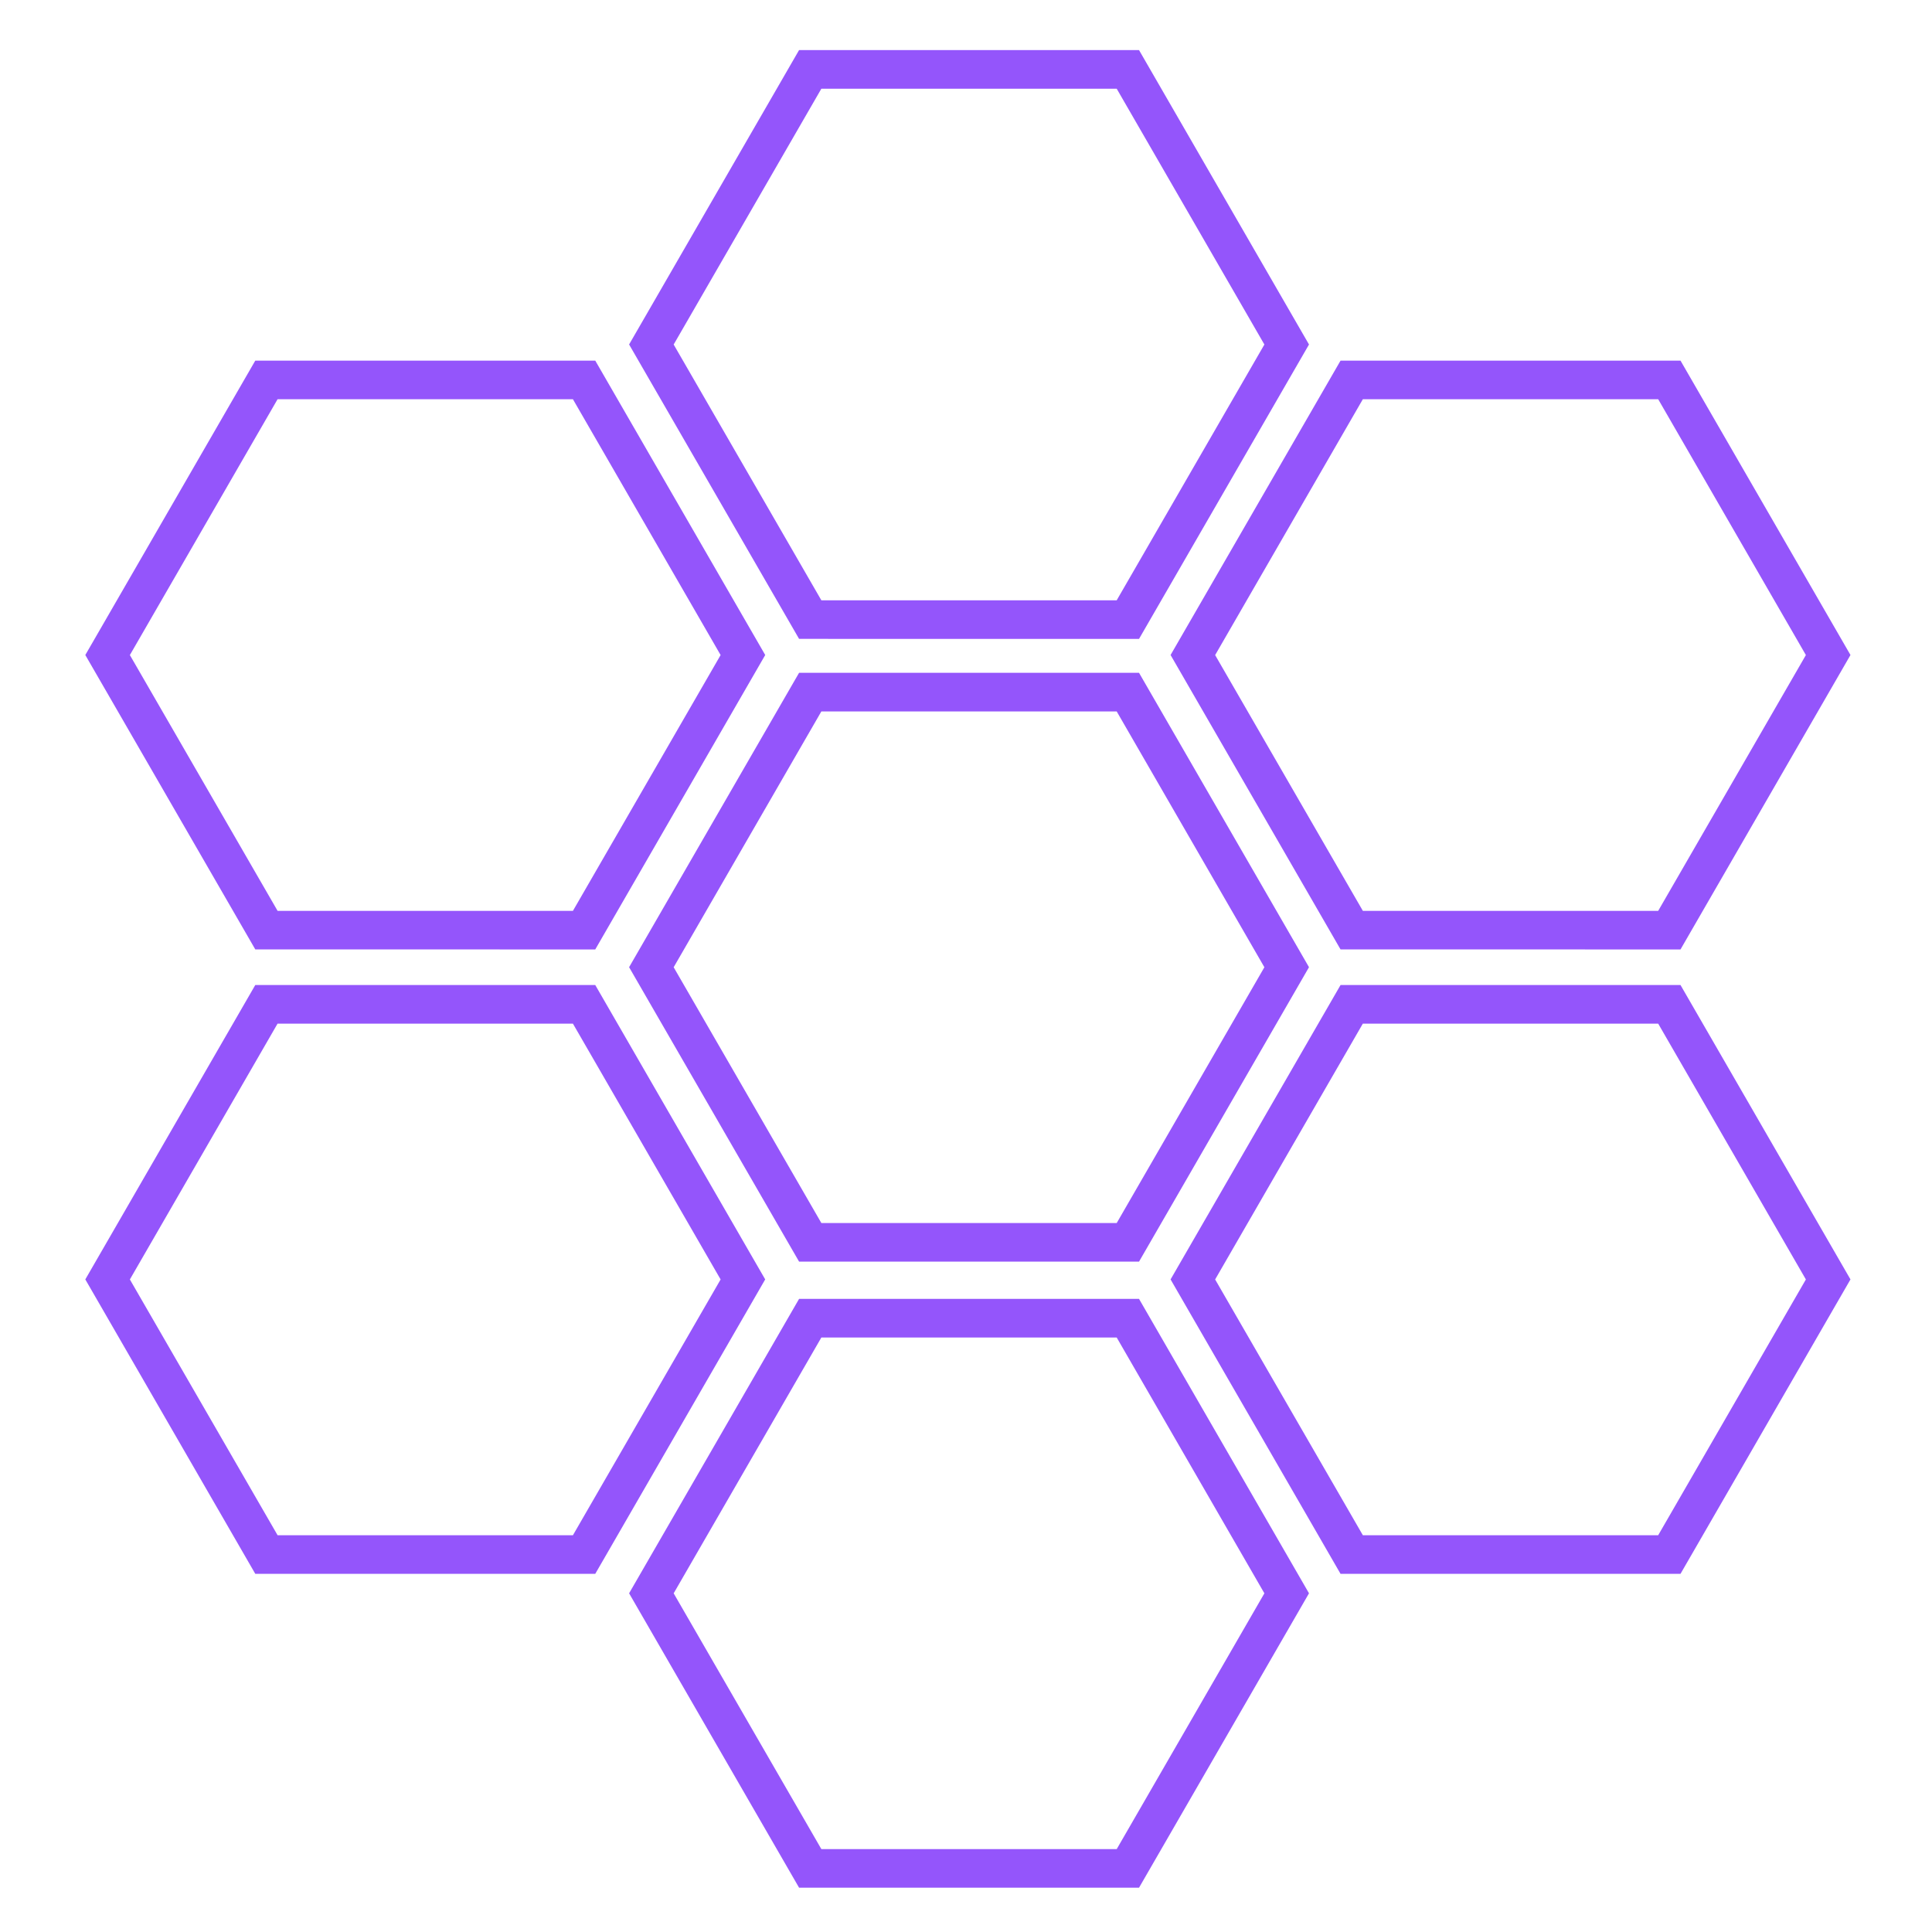
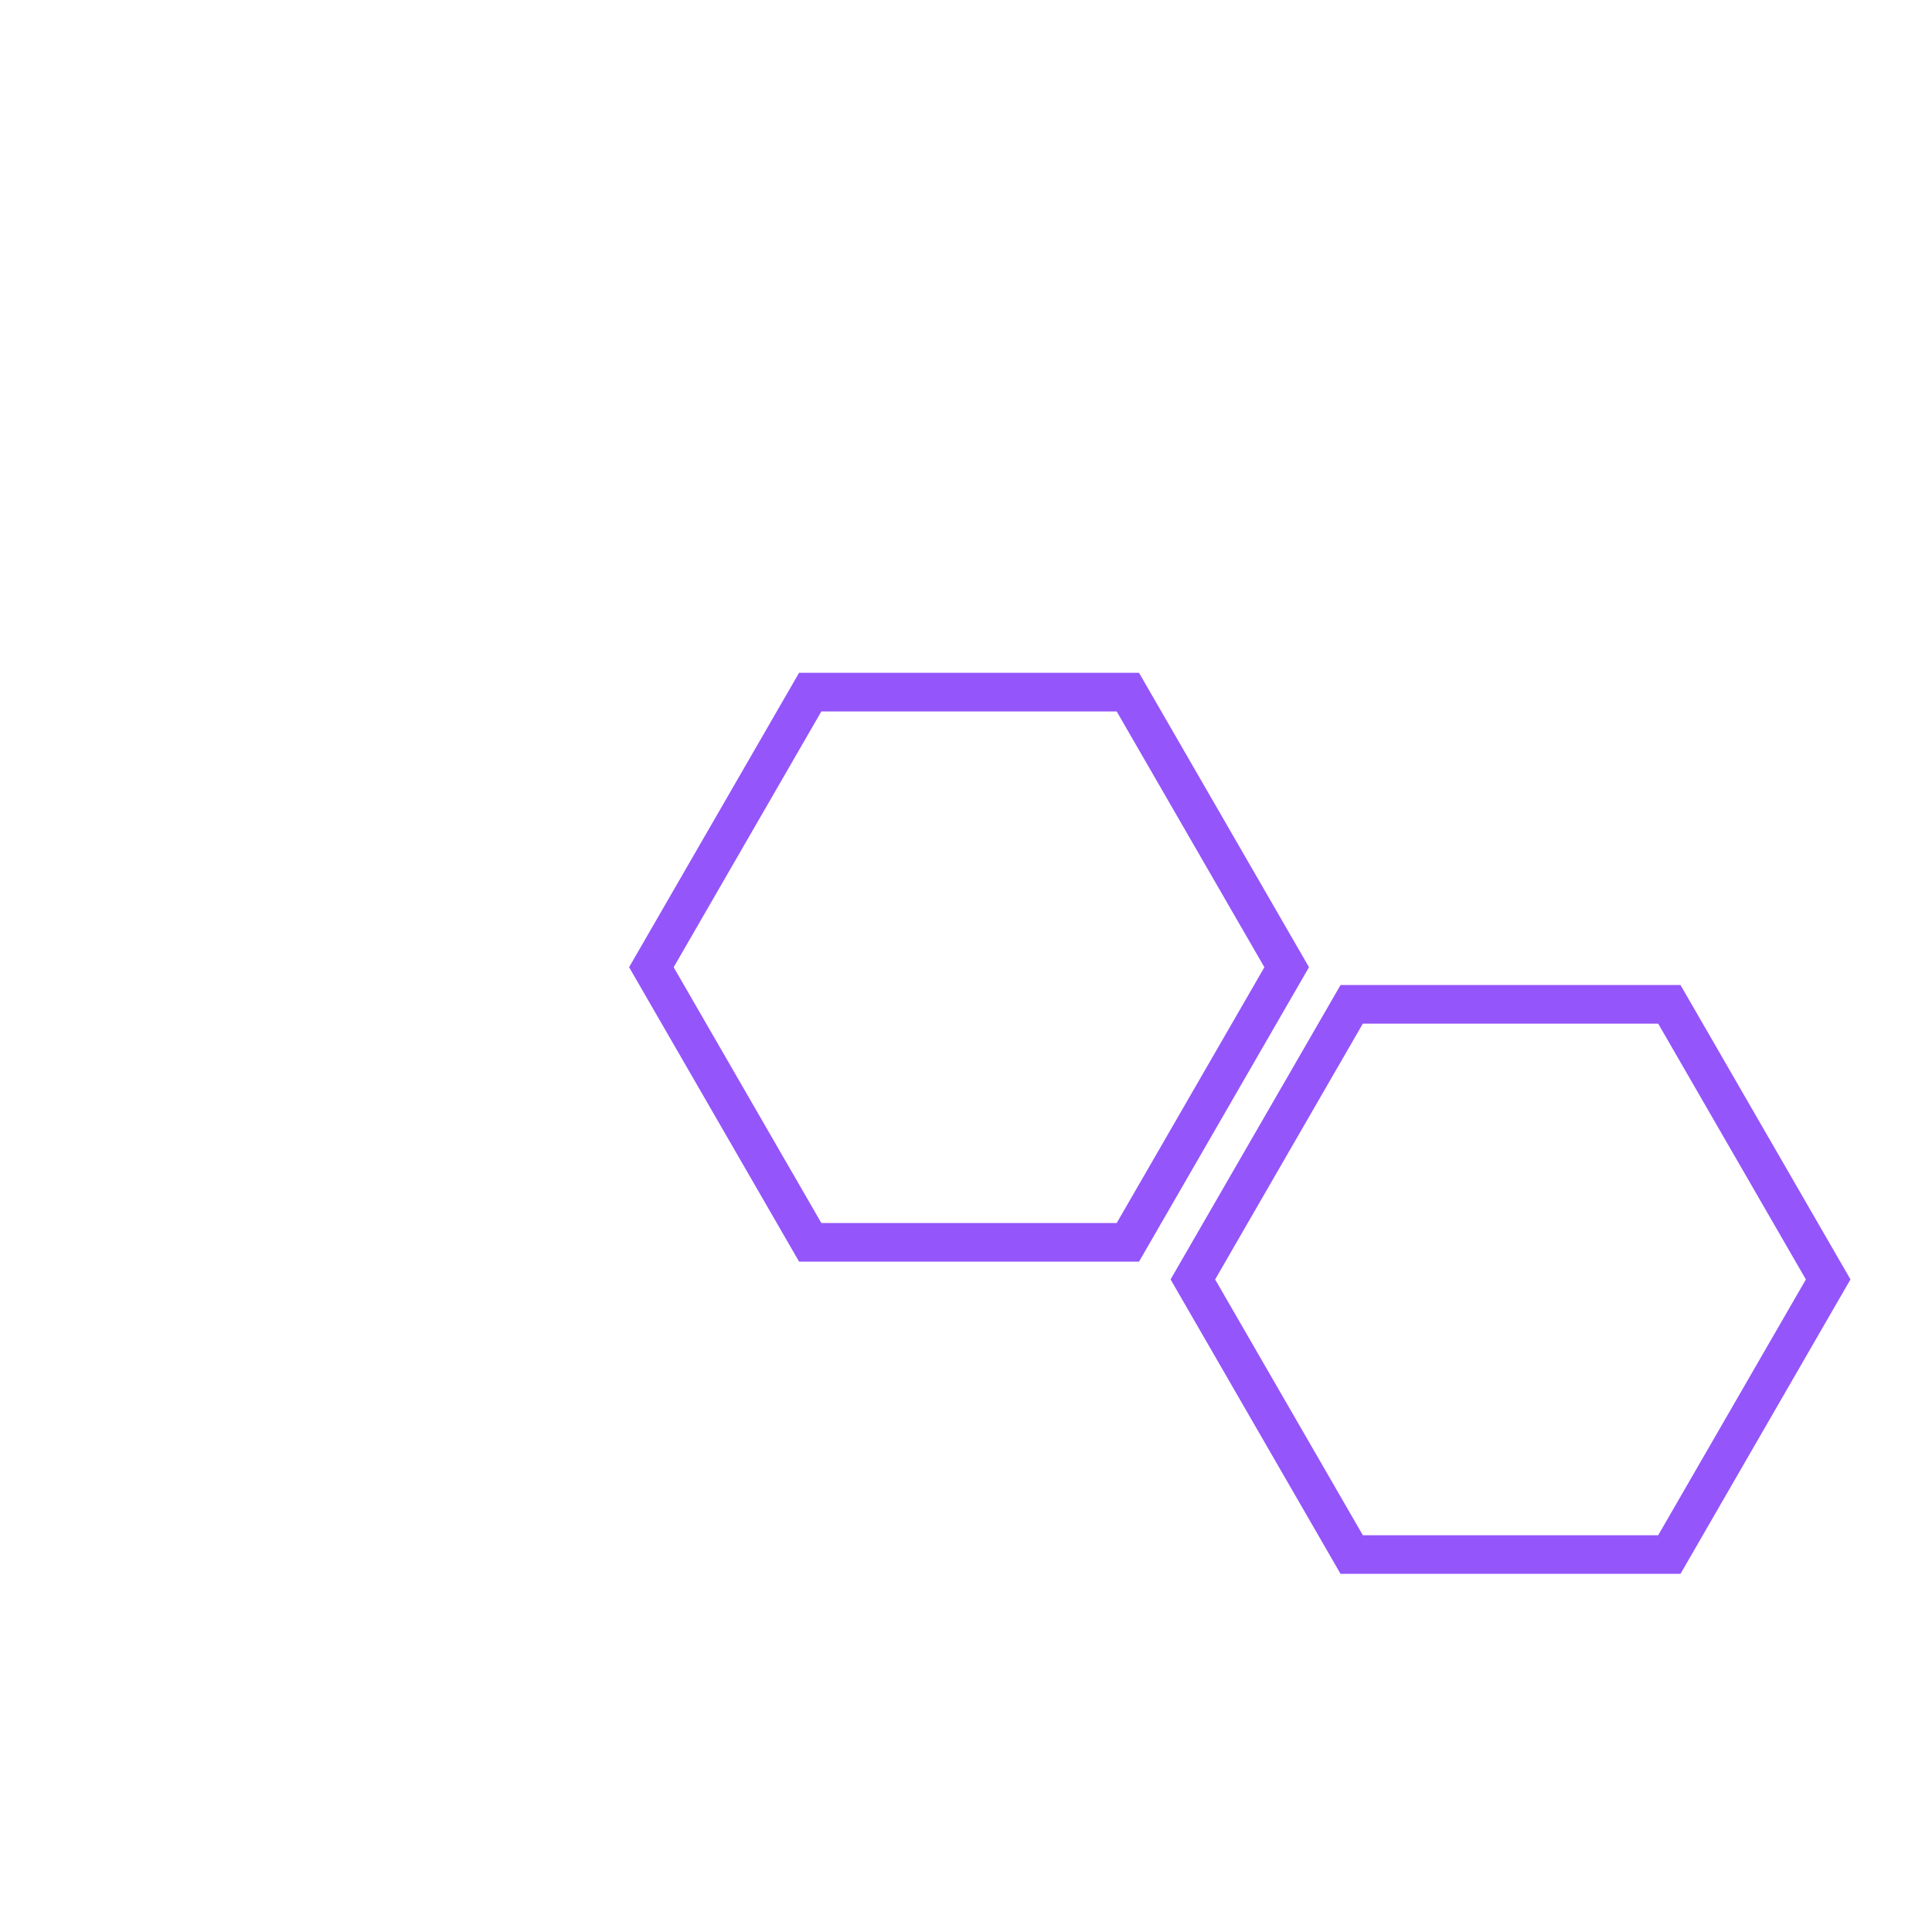
<svg xmlns="http://www.w3.org/2000/svg" version="1.1" x="0px" y="0px" viewBox="0 0 90 90" fill="#9455FB" enable-background="new 0 0 90 90" xml:space="preserve">
  <g>
-     <path d="M37.224,60.507l-7.918,13.715l7.918,13.714l15.836,0.001l7.918-13.715L53.06,60.507H37.224z M52.021,86.138H38.262   l-6.88-11.915l6.88-11.917h13.758l6.88,11.917L52.021,86.138z" />
-     <path d="M27.729,45.886H11.892L3.974,59.6l7.918,13.715l15.837,0.001L35.646,59.6L27.729,45.886z M26.689,71.517H12.931   L6.05,59.602l6.88-11.917h13.759l6.88,11.917L26.689,71.517z" />
-     <path d="M27.729,44.229l7.918-13.716l-7.918-13.714H11.892L3.974,30.513l7.918,13.714L27.729,44.229z M12.93,18.598h13.759   l6.88,11.917l-6.88,11.916H12.931L6.05,30.515L12.93,18.598z" />
    <path d="M62.448,45.886L54.53,59.6l7.917,13.715l15.837,0.001L86.202,59.6l-7.918-13.714H62.448z M77.245,71.517H63.487   l-6.881-11.915l6.88-11.917h13.759l6.88,11.917L77.245,71.517z" />
-     <path d="M62.447,44.227l15.837,0.002l7.918-13.716l-7.918-13.714H62.448L54.53,30.513L62.447,44.227z M63.486,18.598h13.759   l6.88,11.917l-6.88,11.916H63.487l-6.881-11.915L63.486,18.598z" />
-     <path d="M53.06,29.763l7.918-13.715L53.06,2.333H37.224l-7.918,13.714l7.918,13.714L53.06,29.763z M38.262,4.132h13.758   l6.88,11.917l-6.88,11.915H38.262l-6.88-11.915L38.262,4.132z" />
    <path d="M37.224,31.342l-7.918,13.714l7.918,13.715l15.836,0.001l7.918-13.716L53.06,31.342H37.224z M52.021,56.973H38.262   l-6.88-11.915l6.88-11.917h13.758l6.88,11.917L52.021,56.973z" />
  </g>
</svg>